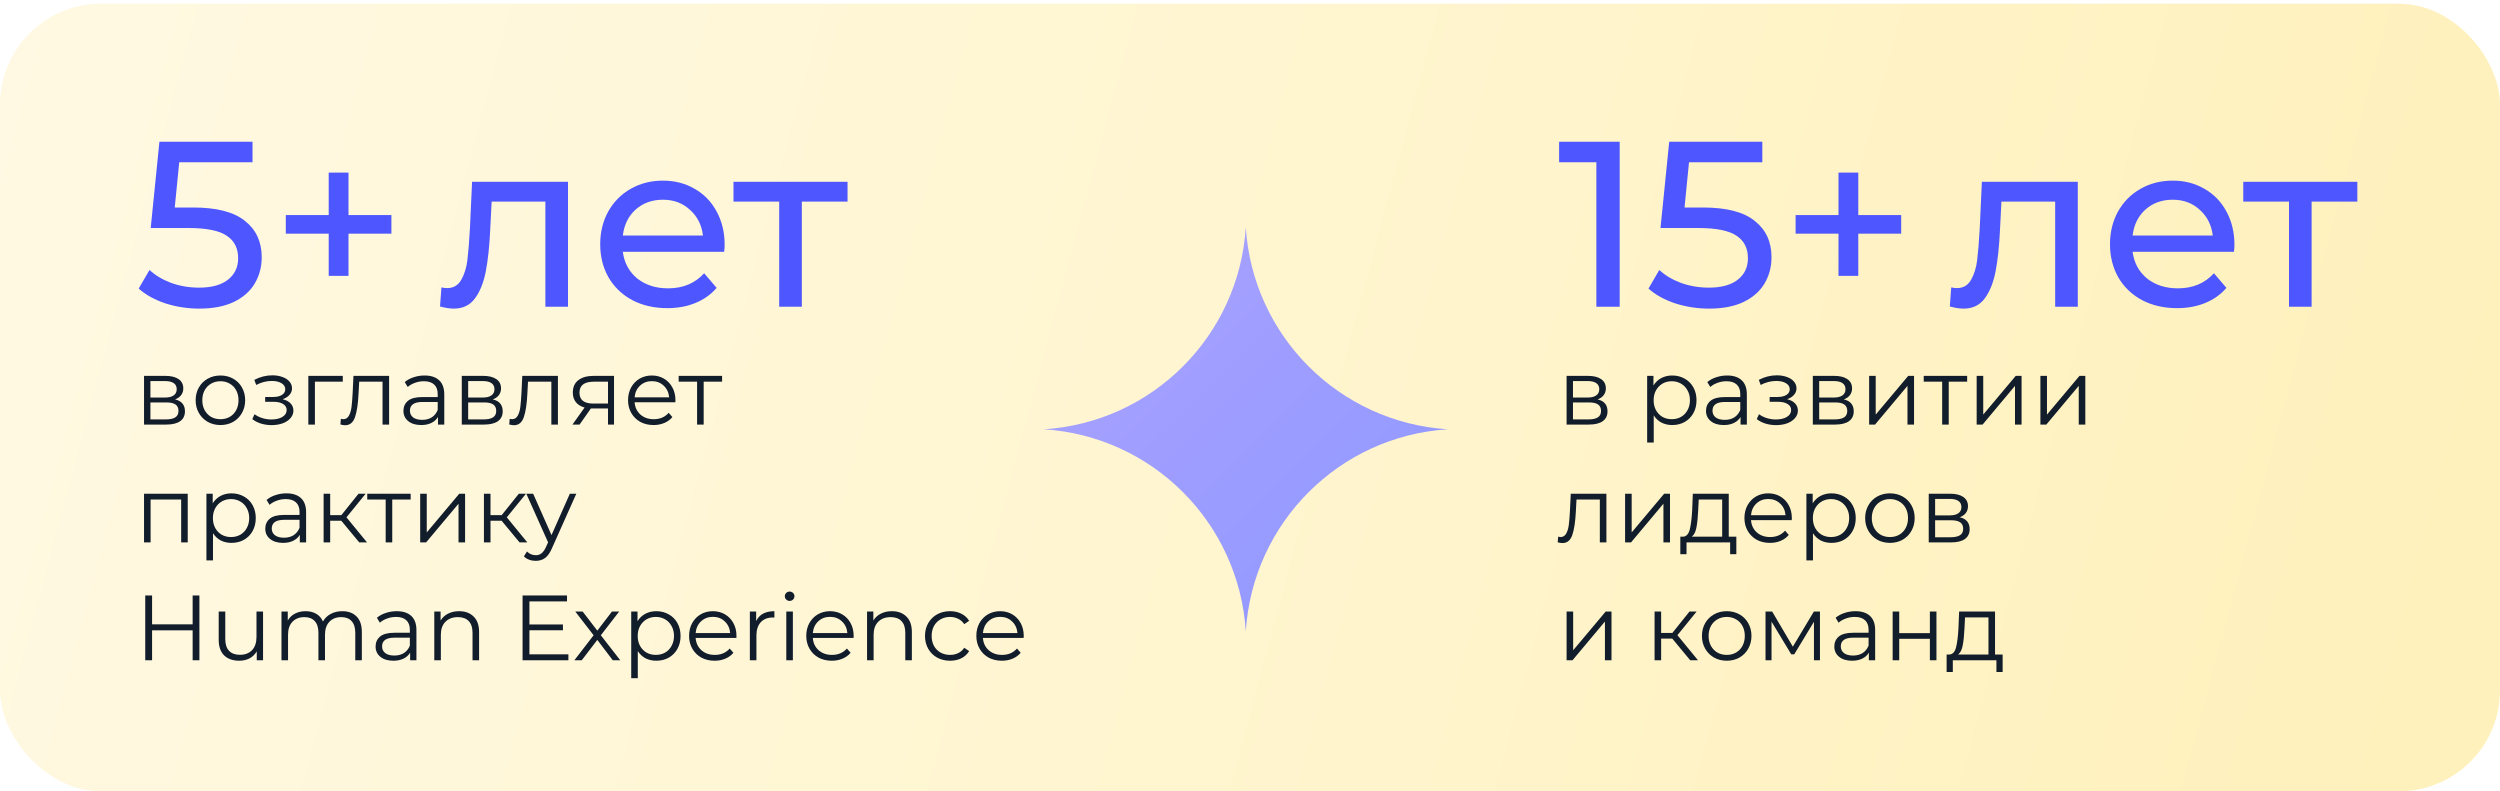
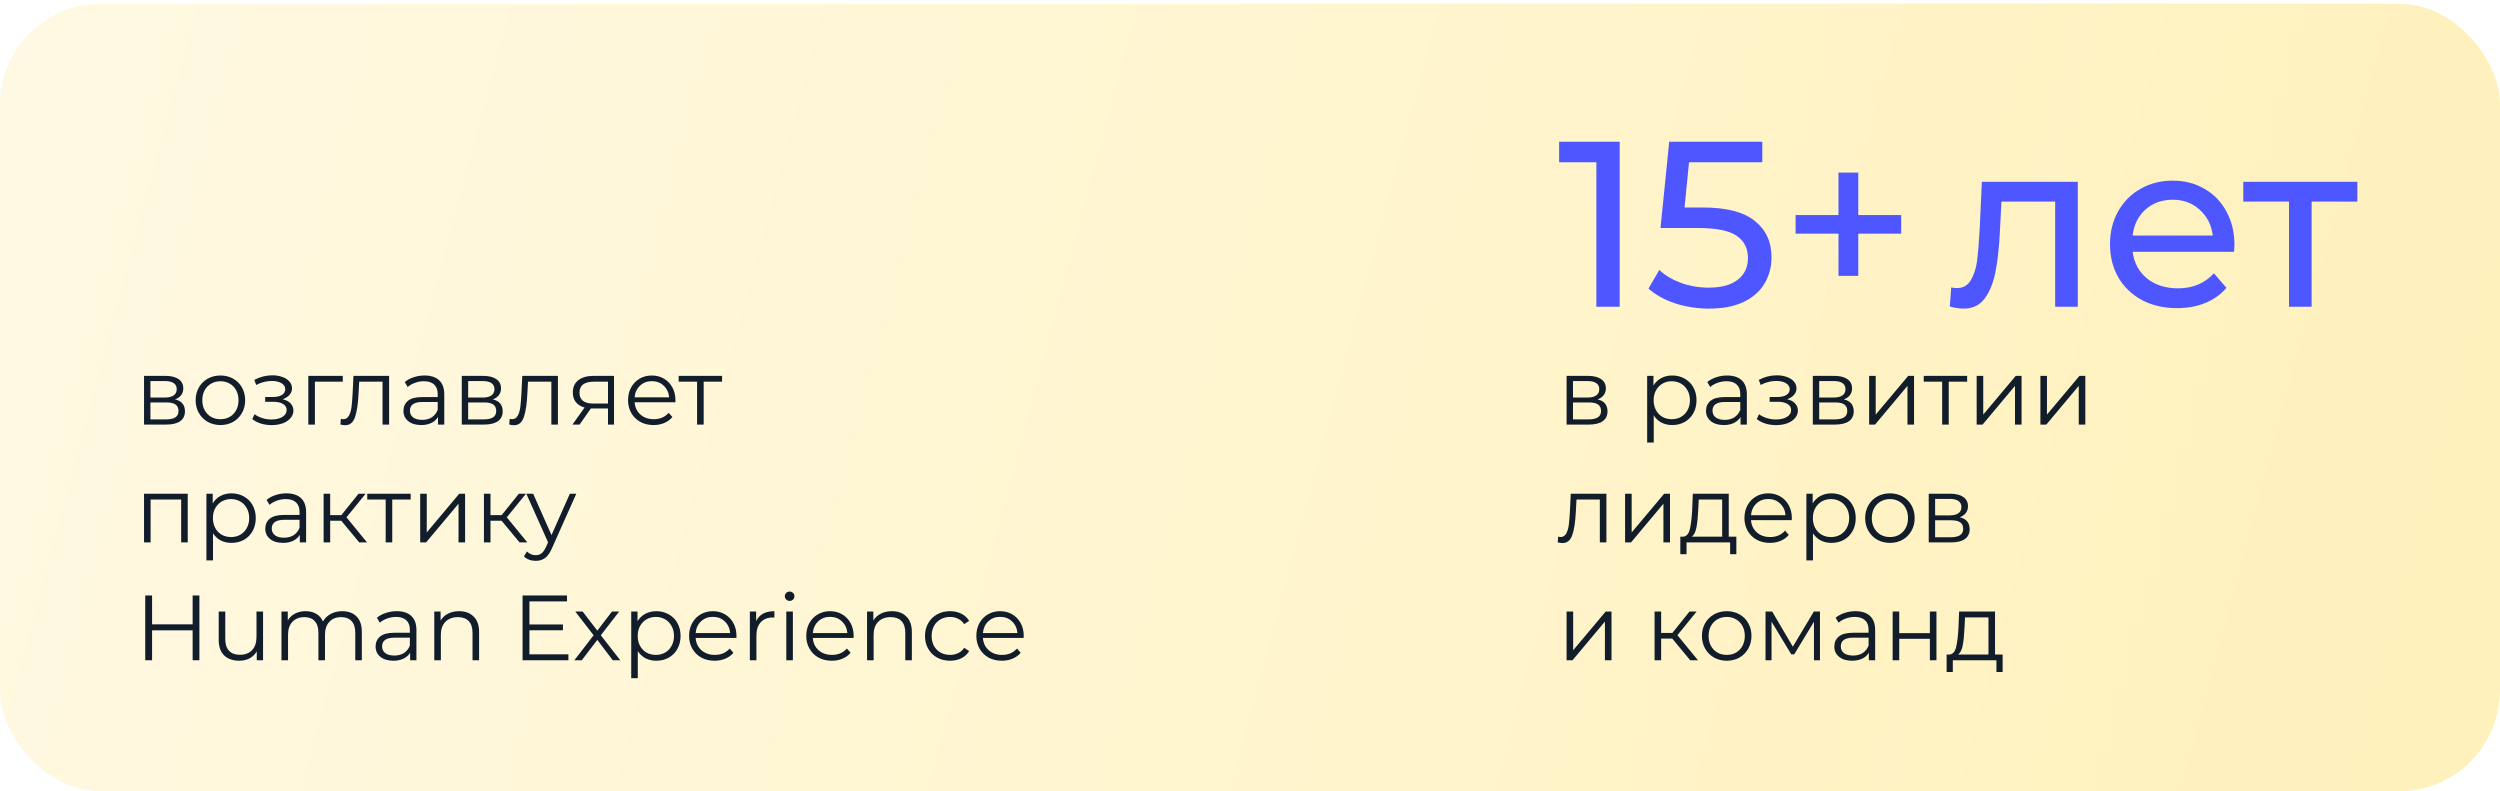
<svg xmlns="http://www.w3.org/2000/svg" width="297" height="94" viewBox="0 0 297 94" fill="none">
  <rect y="0.439" width="297" height="93.561" rx="12" fill="url(#paint0_linear_6605_1082)" />
-   <path d="M22.944 24.651C25.744 24.651 27.797 25.183 29.104 26.247C30.429 27.293 31.092 28.73 31.092 30.559C31.092 31.717 30.812 32.762 30.252 33.696C29.711 34.61 28.88 35.338 27.76 35.88C26.659 36.402 25.296 36.663 23.672 36.663C22.291 36.663 20.956 36.458 19.668 36.047C18.38 35.618 17.316 35.03 16.476 34.283L17.764 32.072C18.436 32.706 19.295 33.219 20.34 33.611C21.385 33.985 22.487 34.172 23.644 34.172C25.119 34.172 26.257 33.864 27.06 33.248C27.881 32.613 28.292 31.754 28.292 30.672C28.292 29.495 27.844 28.609 26.948 28.012C26.052 27.395 24.521 27.087 22.356 27.087H17.904L18.94 16.84H30V19.276H21.292L20.76 24.651H22.944ZM46.498 27.759H41.402V32.772H39.05V27.759H33.954V25.547H39.05V20.508H41.402V25.547H46.498V27.759ZM67.479 21.599V36.44H64.791V23.951H58.407L58.239 27.256C58.145 29.253 57.968 30.924 57.707 32.267C57.445 33.593 57.016 34.657 56.419 35.459C55.821 36.262 54.991 36.663 53.927 36.663C53.441 36.663 52.891 36.58 52.275 36.411L52.443 34.144C52.685 34.2 52.909 34.227 53.115 34.227C53.861 34.227 54.421 33.901 54.795 33.248C55.168 32.594 55.411 31.82 55.523 30.924C55.635 30.027 55.737 28.749 55.831 27.087L56.083 21.599H67.479ZM86.088 29.104C86.088 29.309 86.07 29.579 86.032 29.916H73.992C74.16 31.222 74.73 32.277 75.7 33.08C76.69 33.864 77.912 34.255 79.368 34.255C81.142 34.255 82.57 33.658 83.652 32.464L85.136 34.2C84.464 34.983 83.624 35.581 82.616 35.992C81.627 36.402 80.516 36.608 79.284 36.608C77.716 36.608 76.326 36.29 75.112 35.656C73.899 35.002 72.956 34.097 72.284 32.94C71.631 31.782 71.304 30.476 71.304 29.02C71.304 27.582 71.622 26.285 72.256 25.128C72.91 23.97 73.796 23.074 74.916 22.439C76.055 21.786 77.334 21.459 78.752 21.459C80.171 21.459 81.431 21.786 82.532 22.439C83.652 23.074 84.52 23.97 85.136 25.128C85.771 26.285 86.088 27.61 86.088 29.104ZM78.752 23.727C77.464 23.727 76.382 24.119 75.504 24.904C74.646 25.688 74.142 26.714 73.992 27.983H83.512C83.363 26.733 82.85 25.715 81.972 24.931C81.114 24.129 80.04 23.727 78.752 23.727ZM100.689 23.951H95.257V36.44H92.569V23.951H87.137V21.599H100.689V23.951Z" fill="#4D56FF" />
  <path d="M20.796 47.447C21.581 47.631 21.973 48.104 21.973 48.867C21.973 49.373 21.786 49.761 21.412 50.032C21.038 50.304 20.481 50.44 19.74 50.44H17.111V44.654H19.663C20.323 44.654 20.84 44.782 21.214 45.038C21.588 45.295 21.775 45.662 21.775 46.139C21.775 46.454 21.687 46.725 21.511 46.953C21.342 47.172 21.104 47.337 20.796 47.447ZM17.87 47.227H19.608C20.055 47.227 20.396 47.143 20.631 46.974C20.873 46.806 20.994 46.56 20.994 46.237C20.994 45.915 20.873 45.673 20.631 45.511C20.396 45.35 20.055 45.27 19.608 45.27H17.87V47.227ZM19.707 49.824C20.206 49.824 20.58 49.743 20.829 49.581C21.078 49.42 21.203 49.167 21.203 48.822C21.203 48.478 21.089 48.225 20.862 48.063C20.635 47.895 20.275 47.81 19.784 47.81H17.87V49.824H19.707ZM26.19 50.495C25.633 50.495 25.131 50.37 24.683 50.12C24.236 49.864 23.884 49.512 23.627 49.065C23.371 48.617 23.242 48.111 23.242 47.547C23.242 46.982 23.371 46.476 23.627 46.029C23.884 45.581 24.236 45.233 24.683 44.983C25.131 44.734 25.633 44.609 26.19 44.609C26.748 44.609 27.25 44.734 27.697 44.983C28.145 45.233 28.493 45.581 28.742 46.029C28.999 46.476 29.127 46.982 29.127 47.547C29.127 48.111 28.999 48.617 28.742 49.065C28.493 49.512 28.145 49.864 27.697 50.12C27.25 50.37 26.748 50.495 26.19 50.495ZM26.19 49.801C26.601 49.801 26.968 49.71 27.29 49.526C27.62 49.336 27.877 49.068 28.06 48.724C28.244 48.379 28.335 47.986 28.335 47.547C28.335 47.106 28.244 46.714 28.06 46.37C27.877 46.025 27.62 45.761 27.29 45.578C26.968 45.387 26.601 45.291 26.19 45.291C25.78 45.291 25.409 45.387 25.079 45.578C24.757 45.761 24.5 46.025 24.309 46.37C24.126 46.714 24.034 47.106 24.034 47.547C24.034 47.986 24.126 48.379 24.309 48.724C24.5 49.068 24.757 49.336 25.079 49.526C25.409 49.71 25.78 49.801 26.19 49.801ZM33.57 47.425C33.98 47.521 34.296 47.686 34.516 47.92C34.743 48.155 34.857 48.441 34.857 48.779C34.857 49.116 34.739 49.416 34.505 49.681C34.277 49.944 33.966 50.15 33.57 50.297C33.174 50.436 32.737 50.505 32.261 50.505C31.843 50.505 31.432 50.447 31.029 50.33C30.625 50.205 30.273 50.025 29.973 49.791L30.237 49.208C30.501 49.406 30.809 49.559 31.161 49.669C31.513 49.779 31.868 49.834 32.228 49.834C32.763 49.834 33.199 49.736 33.537 49.538C33.881 49.332 34.054 49.057 34.054 48.712C34.054 48.404 33.914 48.166 33.636 47.998C33.357 47.822 32.976 47.733 32.492 47.733H31.502V47.161H32.448C32.88 47.161 33.229 47.081 33.493 46.919C33.757 46.751 33.889 46.527 33.889 46.248C33.889 45.941 33.738 45.699 33.438 45.523C33.144 45.346 32.759 45.258 32.283 45.258C31.659 45.258 31.043 45.416 30.435 45.731L30.215 45.127C30.904 44.767 31.619 44.587 32.36 44.587C32.8 44.587 33.196 44.654 33.548 44.785C33.907 44.91 34.186 45.09 34.384 45.325C34.589 45.559 34.692 45.831 34.692 46.139C34.692 46.432 34.589 46.692 34.384 46.919C34.186 47.147 33.914 47.316 33.57 47.425ZM40.722 45.346H37.411V50.44H36.63V44.654H40.722V45.346ZM46.226 44.654V50.44H45.445V45.346H42.673L42.596 46.776C42.537 47.979 42.398 48.903 42.178 49.548C41.958 50.194 41.565 50.517 41.001 50.517C40.847 50.517 40.66 50.487 40.44 50.428L40.495 49.758C40.627 49.787 40.718 49.801 40.77 49.801C41.07 49.801 41.298 49.662 41.452 49.383C41.606 49.105 41.708 48.76 41.76 48.349C41.811 47.939 41.855 47.396 41.892 46.721L41.991 44.654H46.226ZM50.437 44.609C51.192 44.609 51.772 44.8 52.175 45.181C52.578 45.556 52.78 46.113 52.78 46.853V50.44H52.032V49.538C51.856 49.838 51.596 50.073 51.251 50.242C50.914 50.41 50.51 50.495 50.041 50.495C49.396 50.495 48.882 50.34 48.501 50.032C48.12 49.724 47.929 49.318 47.929 48.812C47.929 48.32 48.105 47.924 48.457 47.623C48.816 47.323 49.385 47.172 50.162 47.172H51.999V46.821C51.999 46.322 51.86 45.944 51.581 45.688C51.302 45.423 50.895 45.291 50.36 45.291C49.993 45.291 49.641 45.354 49.304 45.478C48.967 45.596 48.677 45.761 48.435 45.974L48.083 45.391C48.376 45.141 48.728 44.95 49.139 44.819C49.55 44.679 49.982 44.609 50.437 44.609ZM50.162 49.879C50.602 49.879 50.98 49.779 51.295 49.581C51.61 49.376 51.845 49.083 51.999 48.702V47.755H50.184C49.194 47.755 48.699 48.1 48.699 48.789C48.699 49.127 48.827 49.395 49.084 49.593C49.341 49.783 49.7 49.879 50.162 49.879ZM58.544 47.447C59.329 47.631 59.721 48.104 59.721 48.867C59.721 49.373 59.534 49.761 59.16 50.032C58.786 50.304 58.229 50.44 57.488 50.44H54.859V44.654H57.411C58.071 44.654 58.588 44.782 58.962 45.038C59.336 45.295 59.523 45.662 59.523 46.139C59.523 46.454 59.435 46.725 59.259 46.953C59.09 47.172 58.852 47.337 58.544 47.447ZM55.618 47.227H57.356C57.803 47.227 58.144 47.143 58.379 46.974C58.621 46.806 58.742 46.56 58.742 46.237C58.742 45.915 58.621 45.673 58.379 45.511C58.144 45.35 57.803 45.27 57.356 45.27H55.618V47.227ZM57.455 49.824C57.954 49.824 58.328 49.743 58.577 49.581C58.826 49.42 58.951 49.167 58.951 48.822C58.951 48.478 58.837 48.225 58.61 48.063C58.383 47.895 58.023 47.81 57.532 47.81H55.618V49.824H57.455ZM66.281 44.654V50.44H65.5V45.346H62.728L62.651 46.776C62.593 47.979 62.453 48.903 62.233 49.548C62.013 50.194 61.621 50.517 61.056 50.517C60.902 50.517 60.715 50.487 60.495 50.428L60.55 49.758C60.682 49.787 60.774 49.801 60.825 49.801C61.126 49.801 61.353 49.662 61.507 49.383C61.661 49.105 61.764 48.76 61.815 48.349C61.867 47.939 61.911 47.396 61.947 46.721L62.046 44.654H66.281ZM72.946 44.654V50.44H72.231V48.526H70.416H70.196L68.854 50.44H68.007L69.448 48.416C69 48.291 68.656 48.078 68.414 47.778C68.172 47.477 68.051 47.096 68.051 46.633C68.051 45.988 68.271 45.497 68.711 45.16C69.151 44.822 69.752 44.654 70.515 44.654H72.946ZM68.843 46.656C68.843 47.514 69.389 47.943 70.482 47.943H72.231V45.346H70.537C69.407 45.346 68.843 45.783 68.843 46.656ZM80.233 47.788H75.392C75.436 48.39 75.668 48.877 76.085 49.252C76.504 49.618 77.031 49.801 77.669 49.801C78.029 49.801 78.359 49.739 78.659 49.614C78.96 49.483 79.221 49.292 79.441 49.042L79.88 49.548C79.624 49.856 79.301 50.091 78.912 50.252C78.531 50.414 78.109 50.495 77.647 50.495C77.053 50.495 76.525 50.37 76.064 50.12C75.609 49.864 75.253 49.512 74.996 49.065C74.74 48.617 74.612 48.111 74.612 47.547C74.612 46.982 74.733 46.476 74.975 46.029C75.224 45.581 75.561 45.233 75.987 44.983C76.419 44.734 76.903 44.609 77.439 44.609C77.974 44.609 78.454 44.734 78.879 44.983C79.305 45.233 79.638 45.581 79.88 46.029C80.123 46.468 80.243 46.974 80.243 47.547L80.233 47.788ZM77.439 45.281C76.881 45.281 76.412 45.46 76.031 45.819C75.656 46.172 75.444 46.633 75.392 47.206H79.496C79.444 46.633 79.228 46.172 78.847 45.819C78.472 45.46 78.003 45.281 77.439 45.281ZM85.784 45.346H83.596V50.44H82.814V45.346H80.626V44.654H85.784V45.346ZM22.303 58.654V64.439H21.522V59.346H17.892V64.439H17.111V58.654H22.303ZM27.504 58.609C28.047 58.609 28.538 58.734 28.978 58.983C29.418 59.225 29.763 59.57 30.012 60.017C30.261 60.465 30.386 60.974 30.386 61.547C30.386 62.126 30.261 62.639 30.012 63.087C29.763 63.534 29.418 63.882 28.978 64.132C28.545 64.374 28.054 64.495 27.504 64.495C27.035 64.495 26.609 64.399 26.228 64.209C25.854 64.01 25.546 63.724 25.304 63.35V66.573H24.523V58.654H25.271V59.797C25.506 59.416 25.814 59.123 26.195 58.917C26.584 58.712 27.02 58.609 27.504 58.609ZM27.449 63.801C27.852 63.801 28.219 63.71 28.549 63.526C28.879 63.336 29.136 63.068 29.319 62.724C29.51 62.379 29.605 61.986 29.605 61.547C29.605 61.106 29.51 60.718 29.319 60.38C29.136 60.036 28.879 59.768 28.549 59.578C28.219 59.387 27.852 59.291 27.449 59.291C27.038 59.291 26.668 59.387 26.338 59.578C26.015 59.768 25.759 60.036 25.568 60.38C25.385 60.718 25.293 61.106 25.293 61.547C25.293 61.986 25.385 62.379 25.568 62.724C25.759 63.068 26.015 63.336 26.338 63.526C26.668 63.71 27.038 63.801 27.449 63.801ZM34.023 58.609C34.778 58.609 35.358 58.8 35.761 59.181C36.164 59.556 36.366 60.113 36.366 60.853V64.439H35.618V63.538C35.442 63.838 35.182 64.073 34.837 64.242C34.5 64.41 34.096 64.495 33.627 64.495C32.982 64.495 32.468 64.341 32.087 64.032C31.706 63.724 31.515 63.318 31.515 62.812C31.515 62.32 31.691 61.924 32.043 61.623C32.402 61.323 32.971 61.172 33.748 61.172H35.585V60.821C35.585 60.322 35.446 59.944 35.167 59.688C34.888 59.423 34.481 59.291 33.946 59.291C33.579 59.291 33.227 59.354 32.89 59.478C32.553 59.596 32.263 59.761 32.021 59.974L31.669 59.391C31.962 59.141 32.314 58.95 32.725 58.819C33.136 58.679 33.568 58.609 34.023 58.609ZM33.748 63.879C34.188 63.879 34.566 63.779 34.881 63.581C35.196 63.376 35.431 63.083 35.585 62.702V61.755H33.77C32.78 61.755 32.285 62.1 32.285 62.789C32.285 63.127 32.413 63.395 32.67 63.593C32.927 63.783 33.286 63.879 33.748 63.879ZM40.546 61.865H39.226V64.439H38.445V58.654H39.226V61.194H40.557L42.592 58.654H43.439L41.162 61.459L43.604 64.439H42.68L40.546 61.865ZM48.788 59.346H46.599V64.439H45.818V59.346H43.629V58.654H48.788V59.346ZM49.918 58.654H50.699V63.252L54.56 58.654H55.253V64.439H54.472V59.842L50.622 64.439H49.918V58.654ZM59.592 61.865H58.272V64.439H57.491V58.654H58.272V61.194H59.603L61.638 58.654H62.485L60.208 61.459L62.65 64.439H61.726L59.592 61.865ZM68.466 58.654L65.573 65.132C65.339 65.675 65.067 66.06 64.76 66.287C64.451 66.515 64.081 66.629 63.648 66.629C63.37 66.629 63.109 66.585 62.867 66.496C62.626 66.409 62.416 66.276 62.24 66.1L62.603 65.517C62.897 65.811 63.249 65.957 63.66 65.957C63.923 65.957 64.147 65.884 64.331 65.737C64.521 65.591 64.697 65.341 64.859 64.99L65.112 64.428L62.526 58.654H63.34L65.519 63.571L67.697 58.654H68.466ZM23.689 70.74V78.439H22.886V74.886H18.068V78.439H17.254V70.74H18.068V74.171H22.886V70.74H23.689ZM31.251 72.653V78.439H30.503V77.383C30.298 77.736 30.016 78.01 29.656 78.209C29.297 78.399 28.886 78.495 28.424 78.495C27.669 78.495 27.071 78.285 26.631 77.868C26.199 77.442 25.982 76.823 25.982 76.008V72.653H26.763V75.931C26.763 76.54 26.914 77.002 27.214 77.317C27.515 77.633 27.944 77.79 28.501 77.79C29.11 77.79 29.59 77.607 29.942 77.24C30.294 76.867 30.47 76.35 30.47 75.689V72.653H31.251ZM40.655 72.609C41.381 72.609 41.949 72.819 42.36 73.237C42.778 73.654 42.987 74.27 42.987 75.085V78.439H42.206V75.162C42.206 74.56 42.059 74.102 41.766 73.787C41.48 73.471 41.073 73.314 40.545 73.314C39.943 73.314 39.47 73.501 39.126 73.874C38.781 74.241 38.609 74.751 38.609 75.403V78.439H37.828V75.162C37.828 74.56 37.681 74.102 37.388 73.787C37.102 73.471 36.691 73.314 36.156 73.314C35.562 73.314 35.089 73.501 34.737 73.874C34.392 74.241 34.22 74.751 34.22 75.403V78.439H33.439V72.653H34.187V73.71C34.392 73.358 34.678 73.086 35.045 72.895C35.411 72.705 35.833 72.609 36.31 72.609C36.794 72.609 37.212 72.712 37.564 72.918C37.923 73.123 38.191 73.427 38.367 73.831C38.579 73.449 38.884 73.152 39.28 72.939C39.683 72.719 40.141 72.609 40.655 72.609ZM47.129 72.609C47.884 72.609 48.463 72.8 48.867 73.181C49.27 73.555 49.472 74.113 49.472 74.853V78.439H48.724V77.537C48.548 77.838 48.287 78.073 47.943 78.242C47.605 78.41 47.202 78.495 46.733 78.495C46.087 78.495 45.574 78.341 45.193 78.032C44.811 77.725 44.621 77.317 44.621 76.811C44.621 76.32 44.797 75.924 45.149 75.624C45.508 75.323 46.076 75.172 46.854 75.172H48.691V74.82C48.691 74.322 48.551 73.944 48.273 73.688C47.994 73.424 47.587 73.291 47.052 73.291C46.685 73.291 46.333 73.354 45.996 73.478C45.658 73.596 45.369 73.761 45.127 73.974L44.775 73.391C45.068 73.141 45.42 72.951 45.831 72.819C46.241 72.679 46.674 72.609 47.129 72.609ZM46.854 77.879C47.294 77.879 47.671 77.779 47.987 77.582C48.302 77.376 48.537 77.083 48.691 76.701V75.755H46.876C45.886 75.755 45.391 76.1 45.391 76.79C45.391 77.127 45.519 77.394 45.776 77.593C46.032 77.783 46.392 77.879 46.854 77.879ZM54.541 72.609C55.267 72.609 55.843 72.822 56.268 73.248C56.701 73.665 56.917 74.278 56.917 75.085V78.439H56.136V75.162C56.136 74.56 55.986 74.102 55.685 73.787C55.384 73.471 54.955 73.314 54.398 73.314C53.775 73.314 53.28 73.501 52.913 73.874C52.554 74.241 52.374 74.751 52.374 75.403V78.439H51.593V72.653H52.341V73.721C52.554 73.368 52.847 73.097 53.221 72.906C53.602 72.709 54.042 72.609 54.541 72.609ZM67.526 77.736V78.439H62.081V70.74H67.361V71.444H62.895V74.183H66.877V74.876H62.895V77.736H67.526ZM72.798 78.439L70.961 76.019L69.113 78.439H68.233L70.521 75.469L68.343 72.653H69.223L70.961 74.919L72.699 72.653H73.557L71.379 75.469L73.689 78.439H72.798ZM77.97 72.609C78.513 72.609 79.004 72.734 79.444 72.984C79.884 73.225 80.229 73.57 80.478 74.017C80.728 74.465 80.852 74.975 80.852 75.546C80.852 76.126 80.728 76.639 80.478 77.087C80.229 77.534 79.884 77.882 79.444 78.132C79.012 78.374 78.52 78.495 77.97 78.495C77.501 78.495 77.076 78.399 76.694 78.209C76.32 78.01 76.012 77.725 75.77 77.35V80.573H74.989V72.653H75.737V73.797C75.972 73.416 76.28 73.123 76.661 72.918C77.05 72.712 77.486 72.609 77.97 72.609ZM77.915 77.802C78.319 77.802 78.685 77.71 79.015 77.526C79.345 77.336 79.602 77.068 79.785 76.724C79.976 76.379 80.071 75.987 80.071 75.546C80.071 75.106 79.976 74.718 79.785 74.38C79.602 74.036 79.345 73.768 79.015 73.578C78.685 73.387 78.319 73.291 77.915 73.291C77.505 73.291 77.134 73.387 76.804 73.578C76.482 73.768 76.225 74.036 76.034 74.38C75.851 74.718 75.759 75.106 75.759 75.546C75.759 75.987 75.851 76.379 76.034 76.724C76.225 77.068 76.482 77.336 76.804 77.526C77.134 77.71 77.505 77.802 77.915 77.802ZM87.483 75.788H82.642C82.686 76.39 82.918 76.877 83.335 77.251C83.754 77.618 84.281 77.802 84.919 77.802C85.279 77.802 85.609 77.739 85.909 77.615C86.21 77.483 86.471 77.292 86.691 77.043L87.13 77.549C86.874 77.856 86.551 78.091 86.162 78.252C85.781 78.414 85.359 78.495 84.897 78.495C84.303 78.495 83.775 78.37 83.314 78.121C82.859 77.864 82.503 77.512 82.246 77.064C81.99 76.617 81.862 76.111 81.862 75.546C81.862 74.982 81.983 74.476 82.225 74.028C82.474 73.581 82.811 73.233 83.237 72.984C83.669 72.734 84.153 72.609 84.689 72.609C85.224 72.609 85.704 72.734 86.129 72.984C86.555 73.233 86.888 73.581 87.13 74.028C87.373 74.469 87.493 74.975 87.493 75.546L87.483 75.788ZM84.689 73.281C84.131 73.281 83.662 73.46 83.281 73.82C82.906 74.171 82.694 74.633 82.642 75.206H86.746C86.694 74.633 86.478 74.171 86.097 73.82C85.722 73.46 85.253 73.281 84.689 73.281ZM89.831 73.787C90.014 73.398 90.286 73.105 90.645 72.906C91.012 72.709 91.463 72.609 91.998 72.609V73.368L91.811 73.358C91.203 73.358 90.726 73.544 90.381 73.918C90.037 74.293 89.864 74.817 89.864 75.492V78.439H89.083V72.653H89.831V73.787ZM93.412 72.653H94.193V78.439H93.412V72.653ZM93.808 71.388C93.647 71.388 93.511 71.334 93.401 71.224C93.291 71.114 93.236 70.981 93.236 70.828C93.236 70.681 93.291 70.552 93.401 70.442C93.511 70.332 93.647 70.278 93.808 70.278C93.97 70.278 94.105 70.332 94.215 70.442C94.325 70.545 94.38 70.67 94.38 70.817C94.38 70.978 94.325 71.114 94.215 71.224C94.105 71.334 93.97 71.388 93.808 71.388ZM101.404 75.788H96.564C96.608 76.39 96.839 76.877 97.257 77.251C97.675 77.618 98.203 77.802 98.841 77.802C99.201 77.802 99.531 77.739 99.831 77.615C100.132 77.483 100.392 77.292 100.612 77.043L101.052 77.549C100.796 77.856 100.473 78.091 100.084 78.252C99.703 78.414 99.281 78.495 98.819 78.495C98.225 78.495 97.697 78.37 97.235 78.121C96.781 77.864 96.425 77.512 96.168 77.064C95.912 76.617 95.783 76.111 95.783 75.546C95.783 74.982 95.904 74.476 96.146 74.028C96.396 73.581 96.733 73.233 97.158 72.984C97.591 72.734 98.075 72.609 98.61 72.609C99.146 72.609 99.626 72.734 100.051 72.984C100.477 73.233 100.81 73.581 101.052 74.028C101.294 74.469 101.415 74.975 101.415 75.546L101.404 75.788ZM98.61 73.281C98.053 73.281 97.584 73.46 97.202 73.82C96.828 74.171 96.616 74.633 96.564 75.206H100.667C100.616 74.633 100.4 74.171 100.018 73.82C99.644 73.46 99.175 73.281 98.61 73.281ZM105.953 72.609C106.679 72.609 107.255 72.822 107.68 73.248C108.113 73.665 108.329 74.278 108.329 75.085V78.439H107.548V75.162C107.548 74.56 107.398 74.102 107.097 73.787C106.796 73.471 106.367 73.314 105.81 73.314C105.187 73.314 104.692 73.501 104.325 73.874C103.966 74.241 103.786 74.751 103.786 75.403V78.439H103.005V72.653H103.753V73.721C103.966 73.368 104.259 73.097 104.633 72.906C105.014 72.709 105.454 72.609 105.953 72.609ZM112.869 78.495C112.297 78.495 111.784 78.37 111.329 78.121C110.882 77.871 110.53 77.523 110.273 77.076C110.016 76.621 109.888 76.111 109.888 75.546C109.888 74.982 110.016 74.476 110.273 74.028C110.53 73.581 110.882 73.233 111.329 72.984C111.784 72.734 112.297 72.609 112.869 72.609C113.368 72.609 113.811 72.709 114.2 72.906C114.596 73.097 114.908 73.379 115.135 73.754L114.552 74.15C114.361 73.864 114.119 73.651 113.826 73.511C113.533 73.365 113.214 73.291 112.869 73.291C112.451 73.291 112.073 73.387 111.736 73.578C111.406 73.761 111.146 74.025 110.955 74.37C110.772 74.714 110.68 75.106 110.68 75.546C110.68 75.994 110.772 76.39 110.955 76.734C111.146 77.072 111.406 77.336 111.736 77.526C112.073 77.71 112.451 77.802 112.869 77.802C113.214 77.802 113.533 77.732 113.826 77.593C114.119 77.453 114.361 77.24 114.552 76.954L115.135 77.35C114.908 77.725 114.596 78.01 114.2 78.209C113.804 78.399 113.36 78.495 112.869 78.495ZM121.61 75.788H116.77C116.814 76.39 117.045 76.877 117.463 77.251C117.881 77.618 118.409 77.802 119.047 77.802C119.407 77.802 119.737 77.739 120.037 77.615C120.338 77.483 120.598 77.292 120.818 77.043L121.258 77.549C121.002 77.856 120.679 78.091 120.29 78.252C119.909 78.414 119.487 78.495 119.025 78.495C118.431 78.495 117.903 78.37 117.441 78.121C116.987 77.864 116.631 77.512 116.374 77.064C116.118 76.617 115.989 76.111 115.989 75.546C115.989 74.982 116.11 74.476 116.352 74.028C116.602 73.581 116.939 73.233 117.364 72.984C117.797 72.734 118.281 72.609 118.816 72.609C119.352 72.609 119.832 72.734 120.257 72.984C120.683 73.233 121.016 73.581 121.258 74.028C121.5 74.469 121.621 74.975 121.621 75.546L121.61 75.788ZM118.816 73.281C118.259 73.281 117.79 73.46 117.408 73.82C117.034 74.171 116.822 74.633 116.77 75.206H120.873C120.822 74.633 120.606 74.171 120.224 73.82C119.85 73.46 119.381 73.281 118.816 73.281Z" fill="#121D2C" />
  <path d="M192.42 16.84V36.44H189.648V19.276H185.224V16.84H192.42ZM202.307 24.651C205.107 24.651 207.161 25.183 208.467 26.247C209.793 27.293 210.455 28.73 210.455 30.559C210.455 31.717 210.175 32.762 209.615 33.696C209.074 34.61 208.243 35.338 207.123 35.88C206.022 36.402 204.659 36.663 203.035 36.663C201.654 36.663 200.319 36.458 199.031 36.047C197.743 35.618 196.679 35.03 195.839 34.283L197.127 32.072C197.799 32.706 198.658 33.219 199.703 33.611C200.749 33.985 201.85 34.172 203.007 34.172C204.482 34.172 205.621 33.864 206.423 33.248C207.245 32.613 207.655 31.754 207.655 30.672C207.655 29.495 207.207 28.609 206.311 28.012C205.415 27.395 203.885 27.087 201.719 27.087H197.267L198.303 16.84H209.363V19.276H200.655L200.123 24.651H202.307ZM225.861 27.759H220.765V32.772H218.413V27.759H213.317V25.547H218.413V20.508H220.765V25.547H225.861V27.759ZM246.842 21.599V36.44H244.154V23.951H237.77L237.602 27.256C237.509 29.253 237.331 30.924 237.07 32.267C236.809 33.593 236.379 34.657 235.782 35.459C235.185 36.262 234.354 36.663 233.29 36.663C232.805 36.663 232.254 36.58 231.638 36.411L231.806 34.144C232.049 34.2 232.273 34.227 232.478 34.227C233.225 34.227 233.785 33.901 234.158 33.248C234.531 32.594 234.774 31.82 234.886 30.924C234.998 30.027 235.101 28.749 235.194 27.087L235.446 21.599H246.842ZM265.452 29.104C265.452 29.309 265.433 29.579 265.396 29.916H253.356C253.524 31.222 254.093 32.277 255.064 33.08C256.053 33.864 257.276 34.255 258.732 34.255C260.505 34.255 261.933 33.658 263.016 32.464L264.5 34.2C263.828 34.983 262.988 35.581 261.98 35.992C260.99 36.402 259.88 36.608 258.648 36.608C257.08 36.608 255.689 36.29 254.476 35.656C253.262 35.002 252.32 34.097 251.648 32.94C250.994 31.782 250.668 30.476 250.668 29.02C250.668 27.582 250.985 26.285 251.62 25.128C252.273 23.97 253.16 23.074 254.28 22.439C255.418 21.786 256.697 21.459 258.116 21.459C259.534 21.459 260.794 21.786 261.896 22.439C263.016 23.074 263.884 23.97 264.5 25.128C265.134 26.285 265.452 27.61 265.452 29.104ZM258.116 23.727C256.828 23.727 255.745 24.119 254.868 24.904C254.009 25.688 253.505 26.714 253.356 27.983H262.876C262.726 26.733 262.213 25.715 261.336 24.931C260.477 24.129 259.404 23.727 258.116 23.727ZM280.053 23.951H274.621V36.44H271.933V23.951H266.501V21.599H280.053V23.951Z" fill="#4D56FF" />
  <path d="M189.796 47.447C190.581 47.631 190.973 48.104 190.973 48.867C190.973 49.373 190.786 49.761 190.412 50.032C190.038 50.304 189.481 50.44 188.74 50.44H186.111V44.654H188.663C189.323 44.654 189.84 44.782 190.214 45.038C190.588 45.295 190.775 45.662 190.775 46.139C190.775 46.454 190.687 46.725 190.511 46.953C190.342 47.172 190.104 47.337 189.796 47.447ZM186.87 47.227H188.608C189.055 47.227 189.396 47.143 189.631 46.974C189.873 46.806 189.994 46.56 189.994 46.237C189.994 45.915 189.873 45.673 189.631 45.511C189.396 45.35 189.055 45.27 188.608 45.27H186.87V47.227ZM188.707 49.824C189.206 49.824 189.58 49.743 189.829 49.581C190.078 49.42 190.203 49.167 190.203 48.822C190.203 48.478 190.089 48.225 189.862 48.063C189.635 47.895 189.275 47.81 188.784 47.81H186.87V49.824H188.707ZM198.663 44.609C199.206 44.609 199.697 44.734 200.137 44.983C200.577 45.225 200.922 45.57 201.171 46.017C201.421 46.465 201.545 46.974 201.545 47.547C201.545 48.126 201.421 48.639 201.171 49.087C200.922 49.534 200.577 49.882 200.137 50.132C199.705 50.373 199.213 50.495 198.663 50.495C198.194 50.495 197.769 50.399 197.387 50.209C197.013 50.011 196.705 49.724 196.463 49.35V52.574H195.682V44.654H196.43V45.797C196.665 45.416 196.973 45.123 197.354 44.917C197.743 44.712 198.179 44.609 198.663 44.609ZM198.608 49.801C199.012 49.801 199.378 49.71 199.708 49.526C200.038 49.336 200.295 49.068 200.478 48.724C200.669 48.379 200.764 47.986 200.764 47.547C200.764 47.106 200.669 46.718 200.478 46.38C200.295 46.036 200.038 45.768 199.708 45.578C199.378 45.387 199.012 45.291 198.608 45.291C198.198 45.291 197.827 45.387 197.497 45.578C197.175 45.768 196.918 46.036 196.727 46.38C196.544 46.718 196.452 47.106 196.452 47.547C196.452 47.986 196.544 48.379 196.727 48.724C196.918 49.068 197.175 49.336 197.497 49.526C197.827 49.71 198.198 49.801 198.608 49.801ZM205.182 44.609C205.937 44.609 206.517 44.8 206.92 45.181C207.323 45.556 207.525 46.113 207.525 46.853V50.44H206.777V49.538C206.601 49.838 206.341 50.073 205.996 50.242C205.659 50.41 205.255 50.495 204.786 50.495C204.141 50.495 203.627 50.34 203.246 50.032C202.865 49.724 202.674 49.318 202.674 48.812C202.674 48.32 202.85 47.924 203.202 47.623C203.561 47.323 204.13 47.172 204.907 47.172H206.744V46.821C206.744 46.322 206.605 45.944 206.326 45.688C206.047 45.423 205.64 45.291 205.105 45.291C204.738 45.291 204.386 45.354 204.049 45.478C203.712 45.596 203.422 45.761 203.18 45.974L202.828 45.391C203.121 45.141 203.473 44.95 203.884 44.819C204.295 44.679 204.727 44.609 205.182 44.609ZM204.907 49.879C205.347 49.879 205.725 49.779 206.04 49.581C206.355 49.376 206.59 49.083 206.744 48.702V47.755H204.929C203.939 47.755 203.444 48.1 203.444 48.789C203.444 49.127 203.572 49.395 203.829 49.593C204.086 49.783 204.445 49.879 204.907 49.879ZM212.302 47.425C212.713 47.521 213.028 47.686 213.248 47.92C213.475 48.155 213.589 48.441 213.589 48.779C213.589 49.116 213.472 49.416 213.237 49.681C213.01 49.944 212.698 50.15 212.302 50.297C211.906 50.436 211.47 50.505 210.993 50.505C210.575 50.505 210.164 50.447 209.761 50.33C209.358 50.205 209.006 50.025 208.705 49.791L208.969 49.208C209.233 49.406 209.541 49.559 209.893 49.669C210.245 49.779 210.601 49.834 210.96 49.834C211.495 49.834 211.932 49.736 212.269 49.538C212.614 49.332 212.786 49.057 212.786 48.712C212.786 48.404 212.647 48.166 212.368 47.998C212.089 47.822 211.708 47.733 211.224 47.733H210.234V47.161H211.18C211.613 47.161 211.961 47.081 212.225 46.919C212.489 46.751 212.621 46.527 212.621 46.248C212.621 45.941 212.471 45.699 212.17 45.523C211.877 45.346 211.492 45.258 211.015 45.258C210.392 45.258 209.776 45.416 209.167 45.731L208.947 45.127C209.636 44.767 210.351 44.587 211.092 44.587C211.532 44.587 211.928 44.654 212.28 44.785C212.639 44.91 212.918 45.09 213.116 45.325C213.321 45.559 213.424 45.831 213.424 46.139C213.424 46.432 213.321 46.692 213.116 46.919C212.918 47.147 212.647 47.316 212.302 47.425ZM219.047 47.447C219.832 47.631 220.224 48.104 220.224 48.867C220.224 49.373 220.037 49.761 219.663 50.032C219.289 50.304 218.732 50.44 217.991 50.44H215.362V44.654H217.914C218.574 44.654 219.091 44.782 219.465 45.038C219.839 45.295 220.026 45.662 220.026 46.139C220.026 46.454 219.938 46.725 219.762 46.953C219.593 47.172 219.355 47.337 219.047 47.447ZM216.121 47.227H217.859C218.306 47.227 218.647 47.143 218.882 46.974C219.124 46.806 219.245 46.56 219.245 46.237C219.245 45.915 219.124 45.673 218.882 45.511C218.647 45.35 218.306 45.27 217.859 45.27H216.121V47.227ZM217.958 49.824C218.457 49.824 218.831 49.743 219.08 49.581C219.329 49.42 219.454 49.167 219.454 48.822C219.454 48.478 219.34 48.225 219.113 48.063C218.886 47.895 218.526 47.81 218.035 47.81H216.121V49.824H217.958ZM222.054 44.654H222.835V49.252L226.696 44.654H227.389V50.44H226.608V45.842L222.758 50.44H222.054V44.654ZM233.698 45.346H231.509V50.44H230.728V45.346H228.539V44.654H233.698V45.346ZM234.827 44.654H235.608V49.252L239.469 44.654H240.162V50.44H239.381V45.842L235.531 50.44H234.827V44.654ZM242.4 44.654H243.181V49.252L247.042 44.654H247.735V50.44H246.954V45.842L243.104 50.44H242.4V44.654ZM190.841 58.654V64.439H190.06V59.346H187.288L187.211 60.776C187.152 61.979 187.013 62.903 186.793 63.548C186.573 64.194 186.181 64.516 185.616 64.516C185.462 64.516 185.275 64.487 185.055 64.428L185.11 63.758C185.242 63.787 185.334 63.801 185.385 63.801C185.686 63.801 185.913 63.662 186.067 63.383C186.221 63.105 186.324 62.76 186.375 62.349C186.426 61.939 186.47 61.396 186.507 60.721L186.606 58.654H190.841ZM193.061 58.654H193.842V63.252L197.703 58.654H198.396V64.439H197.615V59.842L193.765 64.439H193.061V58.654ZM206.277 63.758V65.837H205.54V64.439H200.359V65.837H199.622V63.758H199.952C200.341 63.736 200.605 63.45 200.744 62.9C200.884 62.349 200.979 61.58 201.03 60.59L201.107 58.654H205.375V63.758H206.277ZM201.745 60.633C201.709 61.455 201.639 62.133 201.536 62.669C201.434 63.197 201.25 63.559 200.986 63.758H204.594V59.346H201.811L201.745 60.633ZM212.859 61.788H208.019C208.063 62.39 208.294 62.877 208.712 63.252C209.13 63.618 209.658 63.801 210.296 63.801C210.656 63.801 210.986 63.739 211.286 63.614C211.587 63.483 211.847 63.292 212.067 63.042L212.507 63.548C212.251 63.856 211.928 64.091 211.539 64.252C211.158 64.414 210.736 64.495 210.274 64.495C209.68 64.495 209.152 64.37 208.69 64.121C208.236 63.864 207.88 63.512 207.623 63.065C207.367 62.617 207.238 62.111 207.238 61.547C207.238 60.982 207.359 60.476 207.601 60.029C207.851 59.581 208.188 59.233 208.613 58.983C209.046 58.734 209.53 58.609 210.065 58.609C210.601 58.609 211.081 58.734 211.506 58.983C211.932 59.233 212.265 59.581 212.507 60.029C212.749 60.468 212.87 60.974 212.87 61.547L212.859 61.788ZM210.065 59.281C209.508 59.281 209.039 59.46 208.657 59.819C208.283 60.172 208.071 60.633 208.019 61.206H212.122C212.071 60.633 211.855 60.172 211.473 59.819C211.099 59.46 210.63 59.281 210.065 59.281ZM217.58 58.609C218.123 58.609 218.614 58.734 219.054 58.983C219.494 59.225 219.839 59.57 220.088 60.017C220.338 60.465 220.462 60.974 220.462 61.547C220.462 62.126 220.338 62.639 220.088 63.087C219.839 63.534 219.494 63.882 219.054 64.132C218.622 64.374 218.13 64.495 217.58 64.495C217.111 64.495 216.686 64.399 216.304 64.209C215.93 64.01 215.622 63.724 215.38 63.35V66.573H214.599V58.654H215.347V59.797C215.582 59.416 215.89 59.123 216.271 58.917C216.66 58.712 217.096 58.609 217.58 58.609ZM217.525 63.801C217.929 63.801 218.295 63.71 218.625 63.526C218.955 63.336 219.212 63.068 219.395 62.724C219.586 62.379 219.681 61.986 219.681 61.547C219.681 61.106 219.586 60.718 219.395 60.38C219.212 60.036 218.955 59.768 218.625 59.578C218.295 59.387 217.929 59.291 217.525 59.291C217.115 59.291 216.744 59.387 216.414 59.578C216.092 59.768 215.835 60.036 215.644 60.38C215.461 60.718 215.369 61.106 215.369 61.547C215.369 61.986 215.461 62.379 215.644 62.724C215.835 63.068 216.092 63.336 216.414 63.526C216.744 63.71 217.115 63.801 217.525 63.801ZM224.527 64.495C223.97 64.495 223.468 64.37 223.02 64.121C222.573 63.864 222.221 63.512 221.964 63.065C221.708 62.617 221.579 62.111 221.579 61.547C221.579 60.982 221.708 60.476 221.964 60.029C222.221 59.581 222.573 59.233 223.02 58.983C223.468 58.734 223.97 58.609 224.527 58.609C225.085 58.609 225.587 58.734 226.034 58.983C226.482 59.233 226.83 59.581 227.079 60.029C227.336 60.476 227.464 60.982 227.464 61.547C227.464 62.111 227.336 62.617 227.079 63.065C226.83 63.512 226.482 63.864 226.034 64.121C225.587 64.37 225.085 64.495 224.527 64.495ZM224.527 63.801C224.938 63.801 225.305 63.71 225.627 63.526C225.957 63.336 226.214 63.068 226.397 62.724C226.581 62.379 226.672 61.986 226.672 61.547C226.672 61.106 226.581 60.714 226.397 60.37C226.214 60.025 225.957 59.761 225.627 59.578C225.305 59.387 224.938 59.291 224.527 59.291C224.117 59.291 223.746 59.387 223.416 59.578C223.094 59.761 222.837 60.025 222.646 60.37C222.463 60.714 222.371 61.106 222.371 61.547C222.371 61.986 222.463 62.379 222.646 62.724C222.837 63.068 223.094 63.336 223.416 63.526C223.746 63.71 224.117 63.801 224.527 63.801ZM232.818 61.447C233.603 61.631 233.995 62.104 233.995 62.867C233.995 63.373 233.808 63.761 233.434 64.032C233.06 64.304 232.503 64.439 231.762 64.439H229.133V58.654H231.685C232.345 58.654 232.862 58.782 233.236 59.038C233.61 59.295 233.797 59.662 233.797 60.139C233.797 60.454 233.709 60.725 233.533 60.953C233.365 61.172 233.126 61.337 232.818 61.447ZM229.892 61.227H231.63C232.078 61.227 232.419 61.143 232.653 60.974C232.895 60.806 233.016 60.56 233.016 60.237C233.016 59.915 232.895 59.673 232.653 59.511C232.419 59.35 232.078 59.27 231.63 59.27H229.892V61.227ZM231.729 63.824C232.228 63.824 232.602 63.743 232.851 63.581C233.101 63.42 233.225 63.167 233.225 62.822C233.225 62.478 233.112 62.225 232.884 62.063C232.657 61.895 232.298 61.81 231.806 61.81H229.892V63.824H231.729ZM186.111 72.653H186.892V77.251L190.753 72.653H191.446V78.439H190.665V73.841L186.815 78.439H186.111V72.653ZM198.664 75.865H197.344V78.439H196.563V72.653H197.344V75.195H198.675L200.71 72.653H201.557L199.28 75.459L201.722 78.439H200.798L198.664 75.865ZM205.138 78.495C204.58 78.495 204.078 78.37 203.631 78.121C203.183 77.864 202.831 77.512 202.575 77.064C202.318 76.617 202.19 76.111 202.19 75.546C202.19 74.982 202.318 74.476 202.575 74.028C202.831 73.581 203.183 73.233 203.631 72.984C204.078 72.734 204.58 72.609 205.138 72.609C205.695 72.609 206.197 72.734 206.645 72.984C207.092 73.233 207.44 73.581 207.69 74.028C207.946 74.476 208.075 74.982 208.075 75.546C208.075 76.111 207.946 76.617 207.69 77.064C207.44 77.512 207.092 77.864 206.645 78.121C206.197 78.37 205.695 78.495 205.138 78.495ZM205.138 77.802C205.548 77.802 205.915 77.71 206.238 77.526C206.568 77.336 206.824 77.068 207.008 76.724C207.191 76.379 207.283 75.987 207.283 75.546C207.283 75.106 207.191 74.714 207.008 74.37C206.824 74.025 206.568 73.761 206.238 73.578C205.915 73.387 205.548 73.291 205.138 73.291C204.727 73.291 204.357 73.387 204.027 73.578C203.704 73.761 203.447 74.025 203.257 74.37C203.073 74.714 202.982 75.106 202.982 75.546C202.982 75.987 203.073 76.379 203.257 76.724C203.447 77.068 203.704 77.336 204.027 77.526C204.357 77.71 204.727 77.802 205.138 77.802ZM216.212 72.653V78.439H215.497V73.864L213.154 77.736H212.802L210.459 73.853V78.439H209.744V72.653H210.536L212.989 76.823L215.486 72.653H216.212ZM220.425 72.609C221.181 72.609 221.76 72.8 222.163 73.181C222.567 73.555 222.768 74.113 222.768 74.853V78.439H222.02V77.537C221.844 77.838 221.584 78.073 221.239 78.242C220.902 78.41 220.499 78.495 220.029 78.495C219.384 78.495 218.871 78.341 218.489 78.032C218.108 77.725 217.917 77.317 217.917 76.811C217.917 76.32 218.093 75.924 218.445 75.624C218.805 75.323 219.373 75.172 220.15 75.172H221.987V74.82C221.987 74.322 221.848 73.944 221.569 73.688C221.291 73.424 220.884 73.291 220.348 73.291C219.982 73.291 219.63 73.354 219.292 73.478C218.955 73.596 218.665 73.761 218.423 73.974L218.071 73.391C218.365 73.141 218.717 72.951 219.127 72.819C219.538 72.679 219.971 72.609 220.425 72.609ZM220.15 77.879C220.59 77.879 220.968 77.779 221.283 77.582C221.599 77.376 221.833 77.083 221.987 76.701V75.755H220.172C219.182 75.755 218.687 76.1 218.687 76.79C218.687 77.127 218.816 77.394 219.072 77.593C219.329 77.783 219.688 77.879 220.15 77.879ZM224.847 72.653H225.628V75.216H229.269V72.653H230.05V78.439H229.269V75.888H225.628V78.439H224.847V72.653ZM237.913 77.757V79.837H237.176V78.439H231.995V79.837H231.258V77.757H231.588C231.977 77.736 232.241 77.45 232.38 76.9C232.52 76.35 232.615 75.579 232.666 74.59L232.743 72.653H237.011V77.757H237.913ZM233.381 74.633C233.345 75.455 233.275 76.133 233.172 76.668C233.07 77.197 232.886 77.559 232.622 77.757H236.23V73.347H233.447L233.381 74.633Z" fill="#121D2C" />
  <g filter="url(#filter0_d_6605_1082)">
-     <path d="M148 23C148.815 35.902 159.098 46.185 172 47C159.098 47.815 148.815 58.098 148 71C147.185 58.098 136.902 47.815 124 47C136.902 46.185 147.185 35.902 148 23Z" fill="url(#paint1_linear_6605_1082)" />
-   </g>
+     </g>
  <defs>
    <filter id="filter0_d_6605_1082" x="118" y="21" width="60" height="60" filterUnits="userSpaceOnUse" color-interpolation-filters="sRGB">
      <feFlood flood-opacity="0" result="BackgroundImageFix" />
      <feColorMatrix in="SourceAlpha" type="matrix" values="0 0 0 0 0 0 0 0 0 0 0 0 0 0 0 0 0 0 127 0" result="hardAlpha" />
      <feOffset dy="4" />
      <feGaussianBlur stdDeviation="3" />
      <feComposite in2="hardAlpha" operator="out" />
      <feColorMatrix type="matrix" values="0 0 0 0 0.655 0 0 0 0 0.631 0 0 0 0 1 0 0 0 0.3 0" />
      <feBlend mode="normal" in2="BackgroundImageFix" result="effect1_dropShadow_6605_1082" />
      <feBlend mode="normal" in="SourceGraphic" in2="effect1_dropShadow_6605_1082" result="shape" />
    </filter>
    <linearGradient id="paint0_linear_6605_1082" x1="685.174" y1="241.117" x2="-218.216" y2="-0.632" gradientUnits="userSpaceOnUse">
      <stop stop-color="#FFE584" />
      <stop offset="1" stop-color="white" />
    </linearGradient>
    <linearGradient id="paint1_linear_6605_1082" x1="17.727" y1="-93.779" x2="504.808" y2="397.541" gradientUnits="userSpaceOnUse">
      <stop stop-color="#F9FAFC" />
      <stop offset="0.242" stop-color="#A7A1FF" />
      <stop offset="0.636" stop-color="#3272FF" />
      <stop offset="0.951" stop-color="#004BAA" />
    </linearGradient>
  </defs>
</svg>